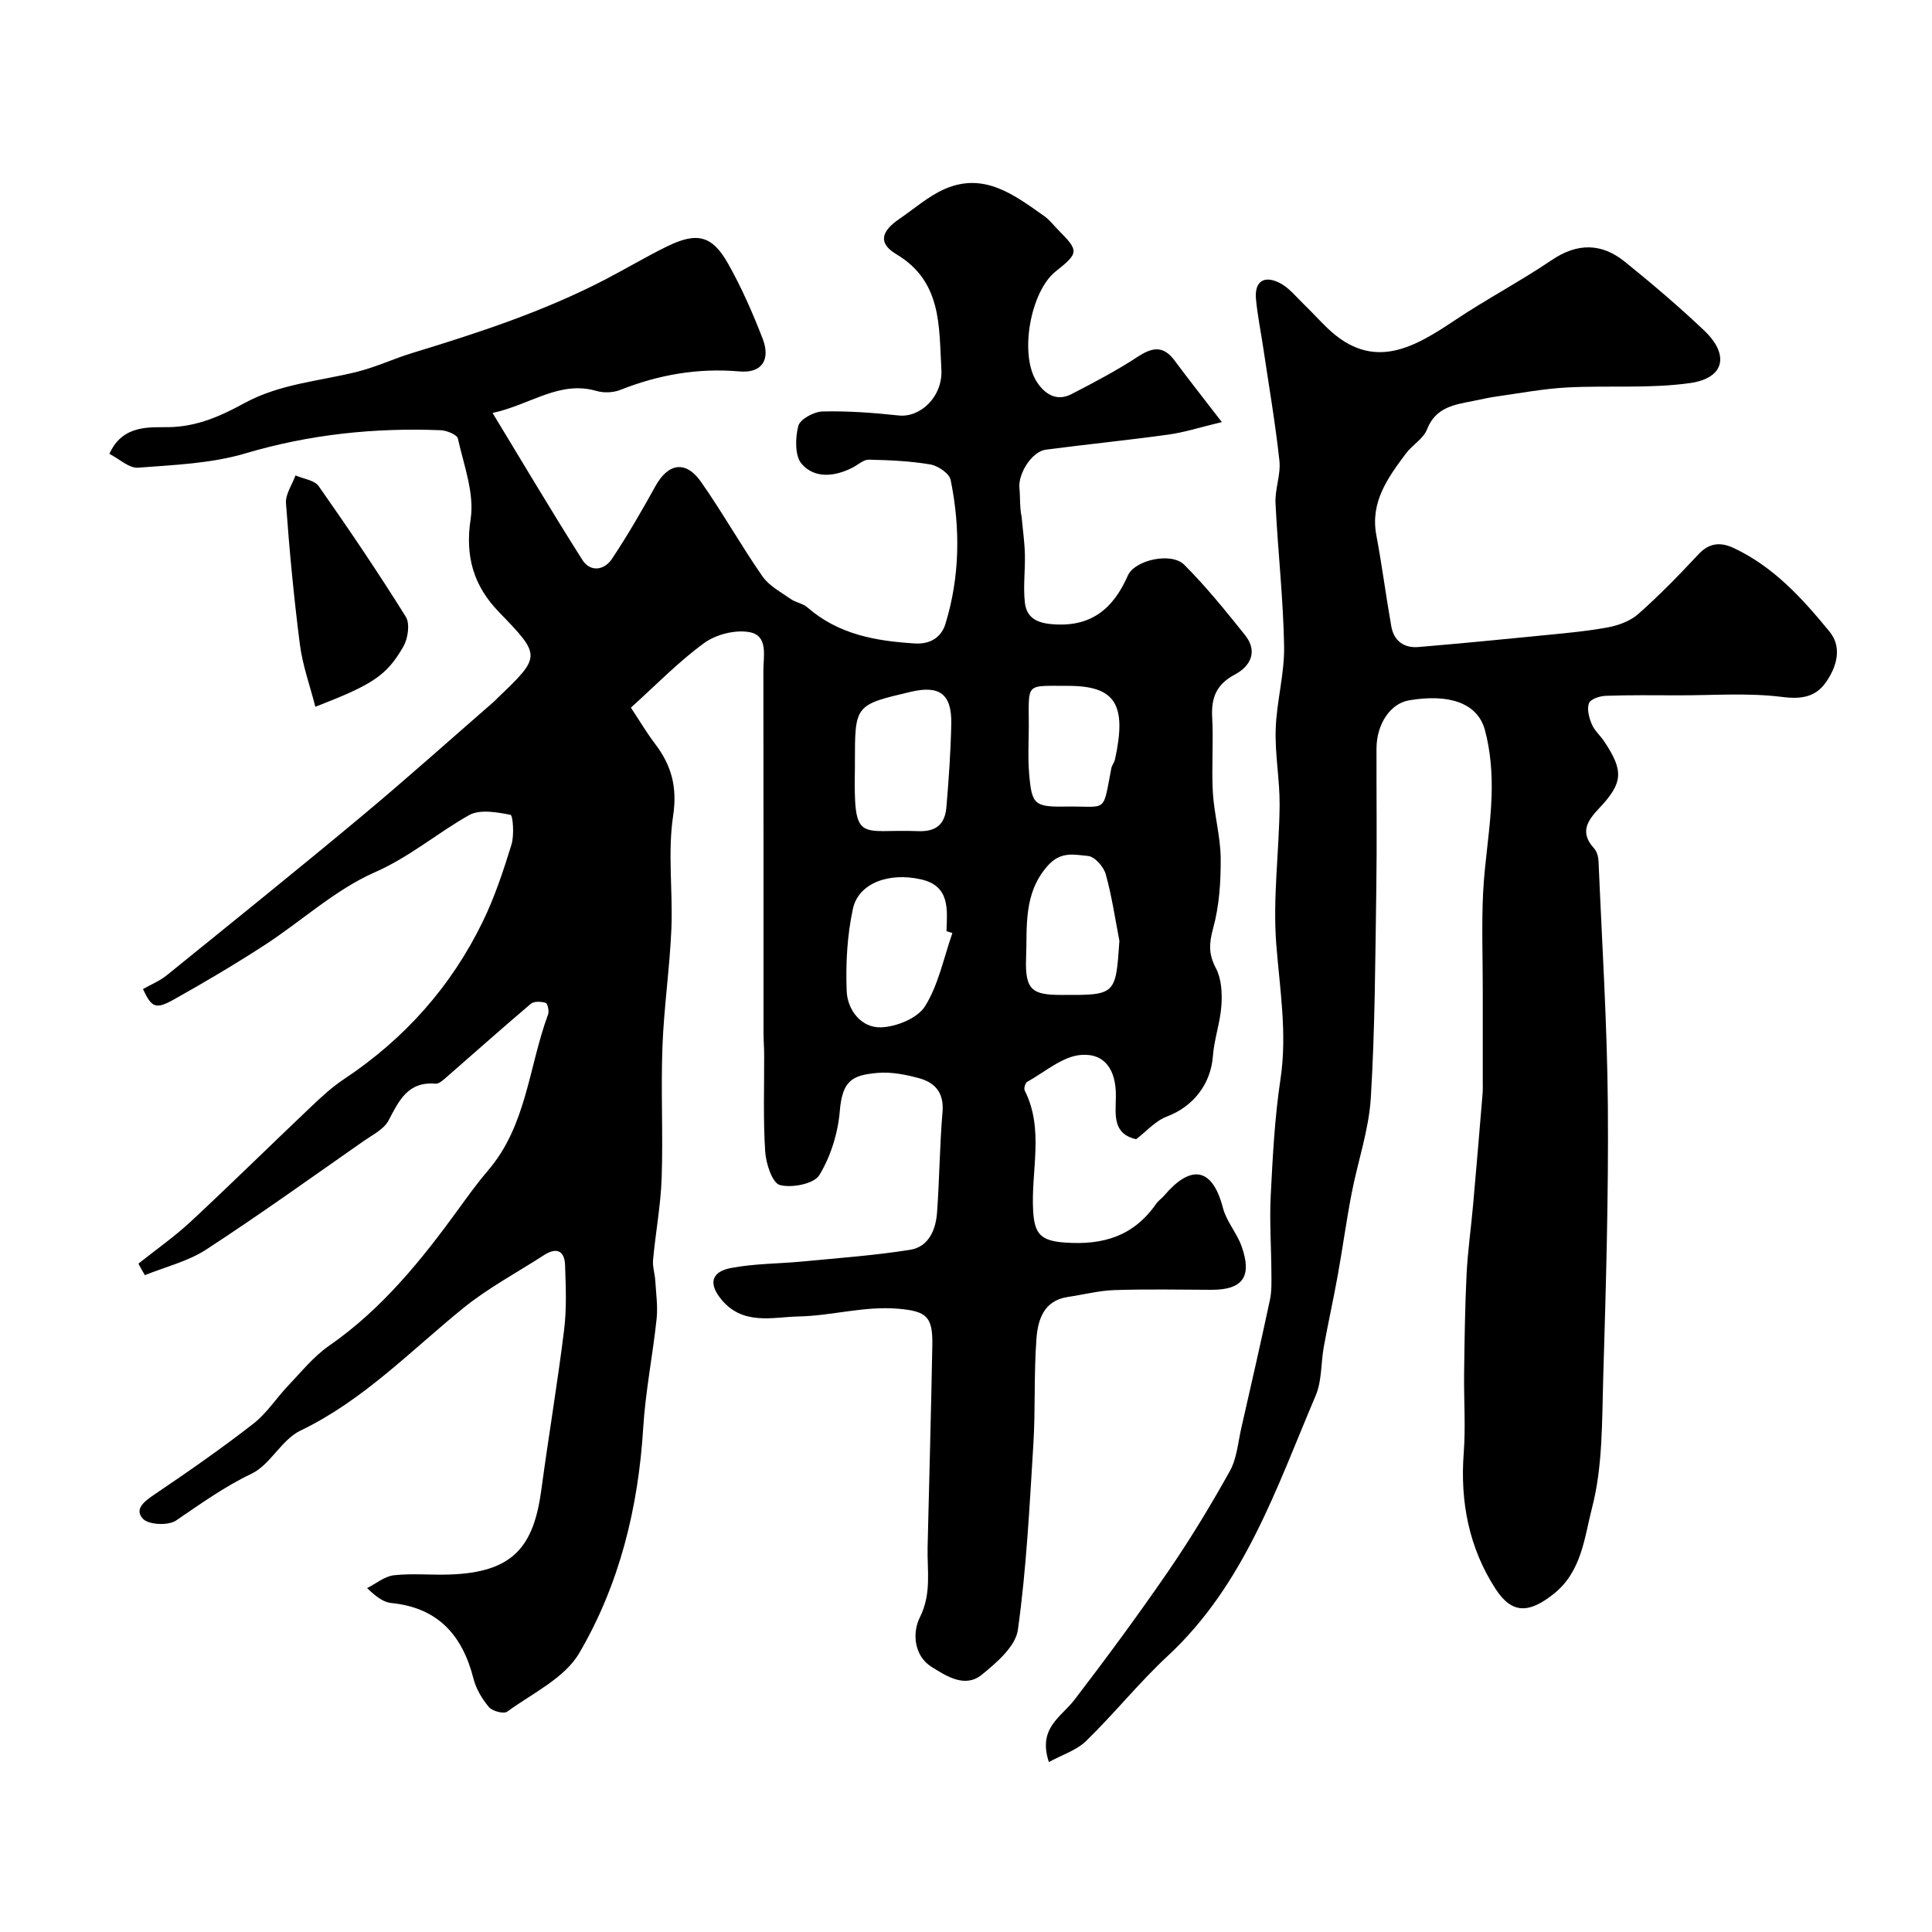
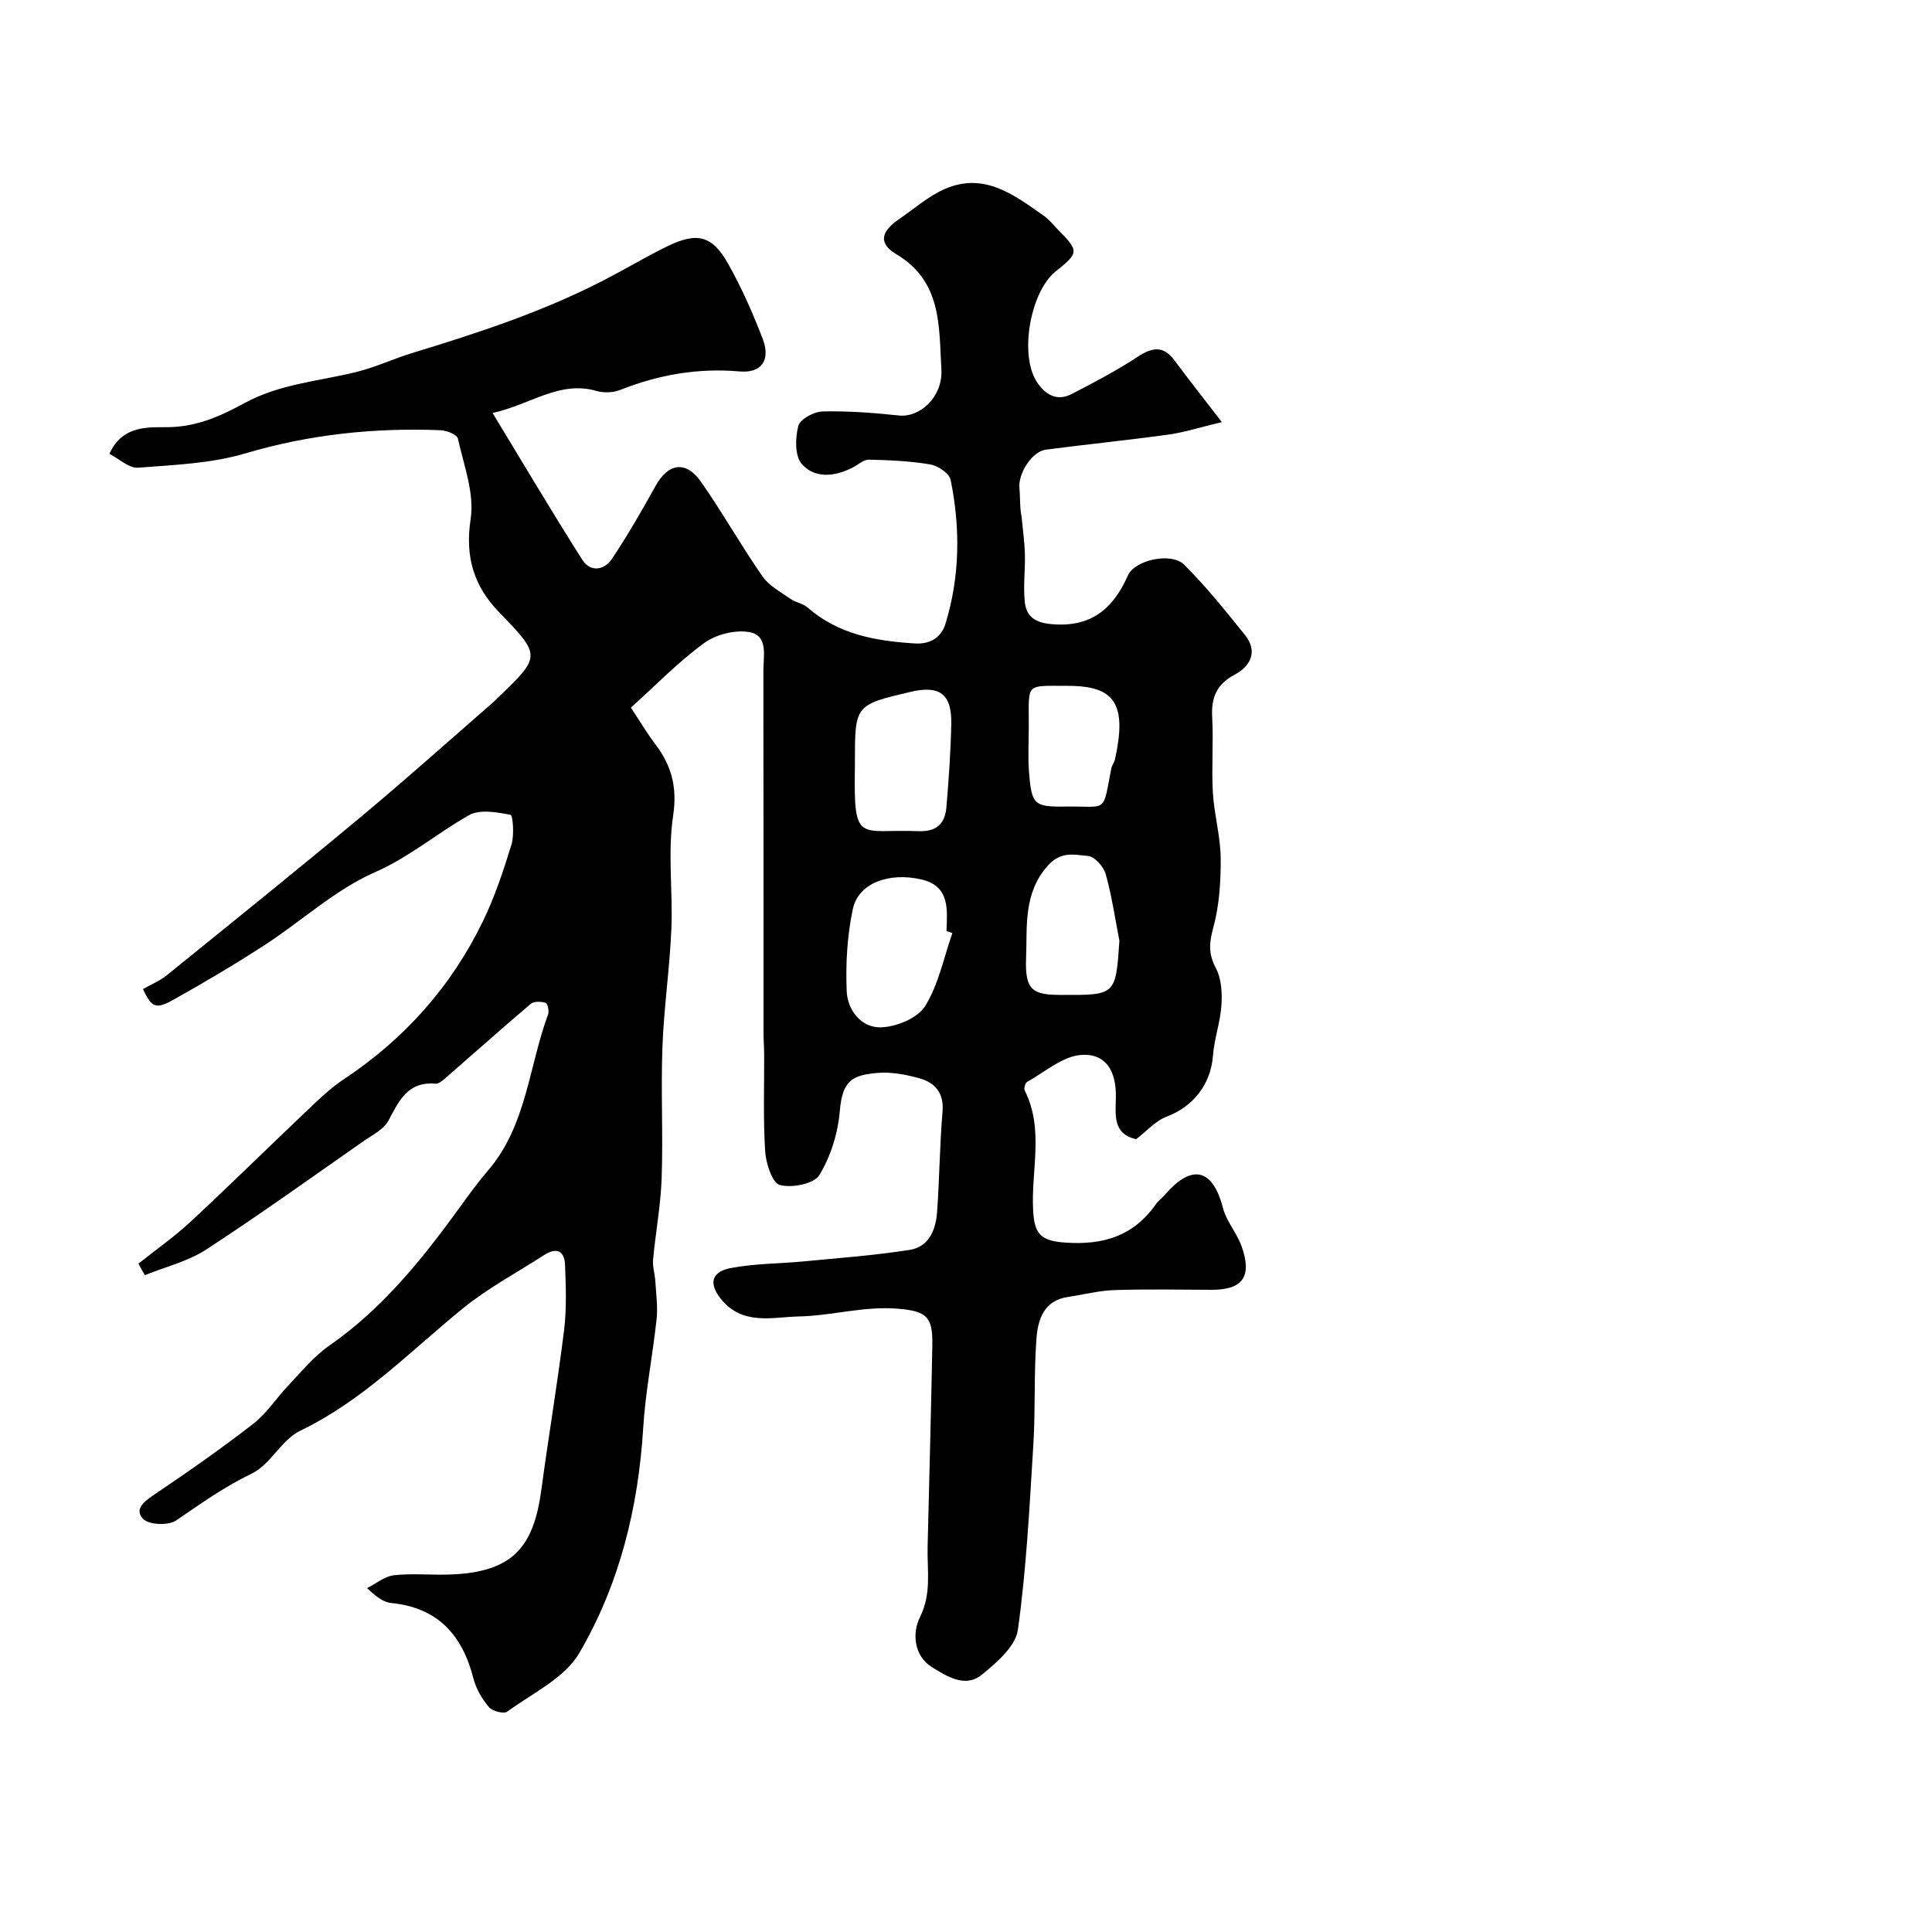
<svg xmlns="http://www.w3.org/2000/svg" enable-background="new 0 0 400 400" viewBox="0 0 400 400">
  <g fill="#010000">
    <path d="m28.66 261.62c3.63-2.89 7.46-5.57 10.85-8.72 8.38-7.8 16.54-15.84 24.85-23.72 2.14-2.03 4.34-4.09 6.79-5.71 12.56-8.33 22.27-19.2 28.83-32.72 2.46-5.07 4.25-10.5 5.92-15.9.6-1.95.29-6.06-.2-6.15-2.8-.54-6.35-1.19-8.59.07-6.59 3.71-12.27 8.64-19.47 11.81-8.22 3.61-15.15 10.08-22.81 15.06-6.15 3.99-12.48 7.74-18.88 11.32-3.77 2.11-4.57 1.6-6.35-2.18 1.68-.96 3.49-1.69 4.94-2.87 13.49-10.92 27-21.8 40.33-32.91 9.28-7.74 18.28-15.81 27.4-23.74.25-.22.47-.48.71-.71 9.16-8.74 9.05-8.79.26-17.9-5.11-5.3-7-11.37-5.8-19.18.82-5.31-1.41-11.15-2.64-16.67-.18-.82-2.32-1.68-3.59-1.73-13.71-.54-27.13.86-40.41 4.8-7.09 2.1-14.77 2.39-22.22 2.96-1.85.14-3.87-1.81-5.93-2.86 2.72-6.11 8.4-5.47 12.22-5.53 6.04-.08 11.06-2.43 15.74-4.98 7.45-4.05 15.57-4.53 23.42-6.51 3.91-.99 7.63-2.75 11.5-3.92 13.53-4.12 26.95-8.53 39.56-15.05 4.35-2.25 8.57-4.78 12.97-6.94 6.21-3.05 9.36-2.33 12.65 3.49 2.8 4.95 5.11 10.23 7.17 15.54 1.72 4.42-.15 7.24-4.77 6.83-8.63-.75-16.73.68-24.7 3.83-1.46.58-3.41.65-4.92.21-7.69-2.22-13.61 2.84-21.51 4.56 6.41 10.56 12.35 20.59 18.6 30.43 1.63 2.57 4.52 2.17 6.11-.21 3.25-4.88 6.19-9.97 9.03-15.1 2.61-4.72 6.26-5.36 9.4-.88 4.47 6.37 8.3 13.2 12.74 19.59 1.37 1.97 3.79 3.24 5.84 4.68 1.05.74 2.52.92 3.46 1.74 6.41 5.59 14.04 6.96 22.25 7.47 3.74.23 5.64-1.8 6.32-4.01 3.01-9.78 3.13-19.86 1.09-29.85-.27-1.34-2.61-2.93-4.19-3.2-4.19-.71-8.48-.9-12.74-.99-1.12-.02-2.27 1.08-3.41 1.66-3.68 1.87-7.79 2.29-10.48-.76-1.46-1.65-1.36-5.41-.72-7.89.36-1.39 3.24-2.95 5.03-2.99 5.25-.13 10.53.27 15.76.83 4.42.48 9.18-3.84 8.83-9.61-.52-8.77.18-18.1-9.31-23.77-3.83-2.29-3.21-4.72.67-7.36 3.09-2.1 5.97-4.68 9.34-6.15 8.17-3.57 14.41 1.24 20.6 5.61 1.07.76 1.9 1.86 2.84 2.81 4.38 4.41 4.36 4.8-.47 8.64-5.2 4.13-7.57 17.09-3.96 22.79 1.6 2.53 4.08 4.23 7.18 2.64 4.72-2.42 9.43-4.92 13.87-7.82 3.03-1.98 5.26-2.21 7.53.85 2.95 3.97 6.02 7.86 9.78 12.74-4.57 1.09-7.79 2.14-11.09 2.59-8.43 1.17-16.91 2.01-25.35 3.12-2.89.38-5.75 4.94-5.47 7.92.19 2.01.04 4.04.46 6.03.23 2.55.6 5.1.67 7.65.09 3.32-.37 6.68-.01 9.97.3 2.82 1.94 4.19 5.32 4.53 8.24.82 12.94-3.05 16.02-10.06 1.4-3.17 8.96-4.91 11.67-2.21 4.52 4.52 8.56 9.54 12.56 14.53 2.73 3.41 1.17 6.47-2.11 8.21-3.8 2.02-4.9 4.79-4.67 8.87.29 5.17-.16 10.39.14 15.56.27 4.54 1.58 9.05 1.62 13.58.04 4.86-.29 9.89-1.57 14.53-.86 3.14-.95 5.36.59 8.27 1.15 2.17 1.3 5.12 1.13 7.67-.23 3.52-1.5 6.97-1.76 10.49-.43 5.82-4.09 10.49-9.56 12.54-2.33.88-4.19 3.04-6.33 4.68-4.96-1.13-4.24-5.11-4.2-8.84.07-5.37-2.17-8.99-7.2-8.61-3.85.29-7.5 3.54-11.17 5.58-.4.22-.72 1.36-.51 1.78 4.07 8.05 1.28 16.6 1.75 24.89.27 4.8 1.55 6.24 6.57 6.6 8 .57 14.25-1.36 18.88-8 .47-.67 1.2-1.16 1.74-1.79 5.2-6.1 9.82-6.21 12.12 2.66.72 2.76 2.85 5.12 3.83 7.85 2.27 6.34.26 9.08-6.24 9.06-6.7-.03-13.4-.16-20.09.06-3.24.11-6.45.95-9.67 1.43-4.96.75-6.16 4.75-6.45 8.6-.56 7.31-.19 14.69-.65 22.01-.79 12.8-1.43 25.64-3.2 38.31-.48 3.42-4.41 6.8-7.49 9.3-3.46 2.81-7.33.25-10.32-1.6-3.76-2.33-4.07-7.13-2.48-10.3 2.46-4.91 1.49-9.67 1.6-14.54.33-13.93.72-27.86.98-41.8.11-5.97-1.24-7.04-7.05-7.55-7.03-.61-13.81 1.47-20.64 1.6-5.3.1-11.67 2-16.17-3.74-2.9-3.69-1.11-5.66 2.05-6.27 4.95-.96 10.08-.9 15.13-1.39 7.37-.71 14.77-1.24 22.07-2.4 3.89-.62 5.33-4.17 5.59-7.77.5-6.92.54-13.88 1.13-20.79.33-3.92-1.53-6.05-4.82-6.96-2.8-.77-5.85-1.36-8.7-1.1-5.15.46-7.22 1.55-7.75 7.9-.38 4.56-1.88 9.39-4.24 13.26-1.1 1.81-5.7 2.71-8.18 2.04-1.56-.42-2.87-4.46-3.03-6.95-.43-6.68-.18-13.4-.21-20.1-.01-1.49-.13-2.99-.13-4.48-.01-25 .01-49.99-.03-74.99 0-3 1.05-7.22-2.87-7.94-2.94-.54-6.92.46-9.37 2.24-5.32 3.87-9.95 8.67-15.19 13.39 1.81 2.73 3.28 5.22 5.01 7.5 3.4 4.47 4.63 8.95 3.73 14.91-1.15 7.66-.03 15.63-.36 23.45-.35 8.15-1.55 16.26-1.85 24.4-.34 9.02.15 18.07-.16 27.09-.19 5.67-1.26 11.31-1.78 16.97-.13 1.42.37 2.89.46 4.35.16 2.64.55 5.32.27 7.92-.8 7.52-2.31 14.99-2.77 22.53-1.02 16.56-4.92 32.42-13.24 46.62-3.04 5.2-9.71 8.33-14.92 12.13-.71.52-3.08-.1-3.79-.95-1.41-1.68-2.65-3.76-3.19-5.88-2.29-8.99-7.34-14.7-17-15.66-1.53-.15-2.97-1.12-5.03-3.09 1.85-.93 3.63-2.44 5.55-2.66 3.79-.42 7.65-.02 11.48-.15 13.26-.43 17.47-5.76 19.06-17.62 1.48-11.01 3.34-21.98 4.7-33.01.55-4.43.36-8.98.2-13.46-.11-3.01-1.82-3.69-4.36-2.04-5.6 3.62-11.58 6.8-16.73 10.98-10.93 8.87-20.7 19.11-33.71 25.36-3.9 1.87-6.22 7.06-10.12 8.92-5.65 2.7-10.54 6.24-15.63 9.69-1.59 1.08-5.64.9-6.82-.34-1.96-2.08.4-3.73 2.51-5.16 6.89-4.65 13.73-9.42 20.29-14.52 2.81-2.18 4.82-5.37 7.31-7.98 2.69-2.82 5.21-5.97 8.37-8.16 11.01-7.63 19.21-17.82 26.95-28.49 1.92-2.65 3.84-5.32 5.97-7.8 8.02-9.31 8.44-21.52 12.46-32.35.25-.68-.11-2.25-.51-2.38-.93-.29-2.4-.36-3.06.19-5.84 4.94-11.54 10.04-17.31 15.06-.73.63-1.68 1.56-2.45 1.49-5.73-.49-7.54 3.52-9.72 7.64-.95 1.79-3.27 2.93-5.08 4.19-10.84 7.57-21.58 15.29-32.65 22.5-3.78 2.46-8.44 3.58-12.7 5.31-.5-.8-.92-1.59-1.34-2.39zm168.52-68.44c-.41-.13-.82-.26-1.22-.4.16-4.5.73-9.33-5.2-10.7-6.76-1.56-13.03.8-14.17 6.06-1.2 5.54-1.52 11.4-1.29 17.08.16 3.91 3.03 7.61 7.1 7.48 3.18-.1 7.57-1.89 9.12-4.37 2.8-4.49 3.87-10.04 5.66-15.15zm-20.18-35.32c0 .33.01.67 0 1-.28 16.11.83 12.73 13.14 13.22 3.89.15 5.53-1.64 5.81-5.02.48-5.74.89-11.49 1-17.24.11-6.14-2.44-8-8.42-6.58-11.53 2.71-11.53 2.71-11.53 14.62zm54.76 36.92c-.9-4.62-1.57-9.3-2.84-13.81-.43-1.54-2.29-3.63-3.65-3.75-2.78-.24-5.61-1.08-8.37 2.04-5.1 5.77-4.2 12.72-4.46 19.08-.28 6.85 1.48 7.63 7.35 7.65 11.21.05 11.21.05 11.97-11.21zm-10.62-52.78c-9.04.01-8.12-.76-8.14 8.41-.01 3.15-.2 6.32.05 9.45.53 6.75 1.05 7.23 7.63 7.13 8.72-.13 7.56 1.6 9.41-7.94.12-.62.61-1.17.75-1.8 2.51-11.43.07-15.25-9.7-15.25z" />
-     <path d="m217.16 364.81c-2.35-7.06 2.56-9.31 5.3-12.89 6.65-8.69 13.16-17.51 19.36-26.53 4.61-6.71 8.84-13.7 12.8-20.81 1.45-2.6 1.69-5.88 2.37-8.88 2.02-8.86 4.05-17.72 5.94-26.6.38-1.79.31-3.7.3-5.56-.03-5.34-.41-10.69-.14-16.02.41-8.05.82-16.14 2.02-24.09 1.42-9.44-.14-18.58-.87-27.91-.75-9.52.6-19.18.69-28.79.05-5.26-.99-10.55-.81-15.8.19-5.73 1.84-11.44 1.74-17.14-.17-9.88-1.3-19.73-1.78-29.61-.14-2.91 1.12-5.92.81-8.78-.84-7.78-2.18-15.51-3.33-23.27-.5-3.39-1.2-6.77-1.52-10.17-.36-3.79 1.75-4.99 4.91-3.38 1.94.99 3.42 2.9 5.05 4.47 1.65 1.59 3.19 3.31 4.85 4.9 9.45 9.05 17.89 4.02 26.48-1.72 6.5-4.34 13.46-8 19.93-12.38 5.34-3.61 10.34-3.54 15.16.35 5.63 4.55 11.17 9.25 16.42 14.24 5.28 5.01 4.22 9.86-2.93 10.87-8.37 1.18-16.98.46-25.47.91-4.87.26-9.71 1.18-14.56 1.86-1.61.22-3.2.6-4.79.92-3.92.78-7.84 1.26-9.64 5.9-.75 1.94-3.06 3.22-4.38 5-3.72 5.01-7.42 10.02-6.11 16.94 1.18 6.24 1.98 12.56 3.09 18.82.53 3.01 2.59 4.55 5.62 4.3 8.35-.7 16.69-1.51 25.03-2.34 4.73-.47 9.48-.87 14.14-1.72 2.24-.41 4.7-1.32 6.36-2.79 4.36-3.86 8.44-8.05 12.42-12.32 2.28-2.44 4.6-2.61 7.38-1.3 8.25 3.88 14.21 10.47 19.8 17.3 2.68 3.28 1.44 7.36-.81 10.53-2.09 2.95-4.97 3.49-8.97 2.98-7.09-.9-14.36-.32-21.56-.34-5-.01-10-.08-15 .1-1.23.04-3.16.68-3.48 1.53-.46 1.21.01 2.98.57 4.32.54 1.31 1.74 2.34 2.56 3.56 4.06 6.07 3.98 8.58-.97 13.81-2.51 2.65-4.13 5.06-1.1 8.37.59.64.88 1.75.92 2.67.71 16.87 1.79 33.73 1.93 50.61.15 18.76-.4 37.54-.96 56.3-.27 9.05-.08 18.38-2.33 27.01-1.56 6-2.08 13.13-7.95 17.78-4.95 3.92-8.53 4.29-11.98-1.01-5.53-8.51-7.39-18.04-6.62-28.21.42-5.52 0-11.1.08-16.65.09-6.79.18-13.59.51-20.37.24-4.75.92-9.48 1.34-14.23.69-7.69 1.33-15.39 1.97-23.09.07-.83.04-1.67.04-2.5 0-6.37 0-12.73 0-19.1 0-6.67-.25-13.35.07-20 .33-6.71 1.55-13.38 1.76-20.09.14-4.54-.2-9.28-1.39-13.64-1.52-5.59-7.41-7.55-15.72-6.13-3.82.65-6.7 4.86-6.72 9.96-.03 9.69.11 19.38-.04 29.07-.22 14.44-.26 28.89-1.14 43.3-.41 6.65-2.71 13.18-3.98 19.8-1.08 5.61-1.85 11.27-2.86 16.89-.89 4.95-1.99 9.86-2.89 14.81-.61 3.37-.38 7.05-1.68 10.1-8.13 19.13-14.71 39.13-30.64 53.92-5.94 5.51-11.04 11.92-16.86 17.57-2.03 1.99-5.08 2.93-7.74 4.39z" />
-     <path d="m65.29 146.33c-1.12-4.39-2.65-8.59-3.2-12.9-1.25-9.71-2.17-19.47-2.88-29.23-.14-1.86 1.27-3.84 1.97-5.77 1.63.72 3.92.98 4.8 2.22 6.23 8.87 12.31 17.86 18.04 27.05.89 1.43.45 4.48-.49 6.13-3.5 6.1-6.45 7.93-18.24 12.5z" />
  </g>
</svg>